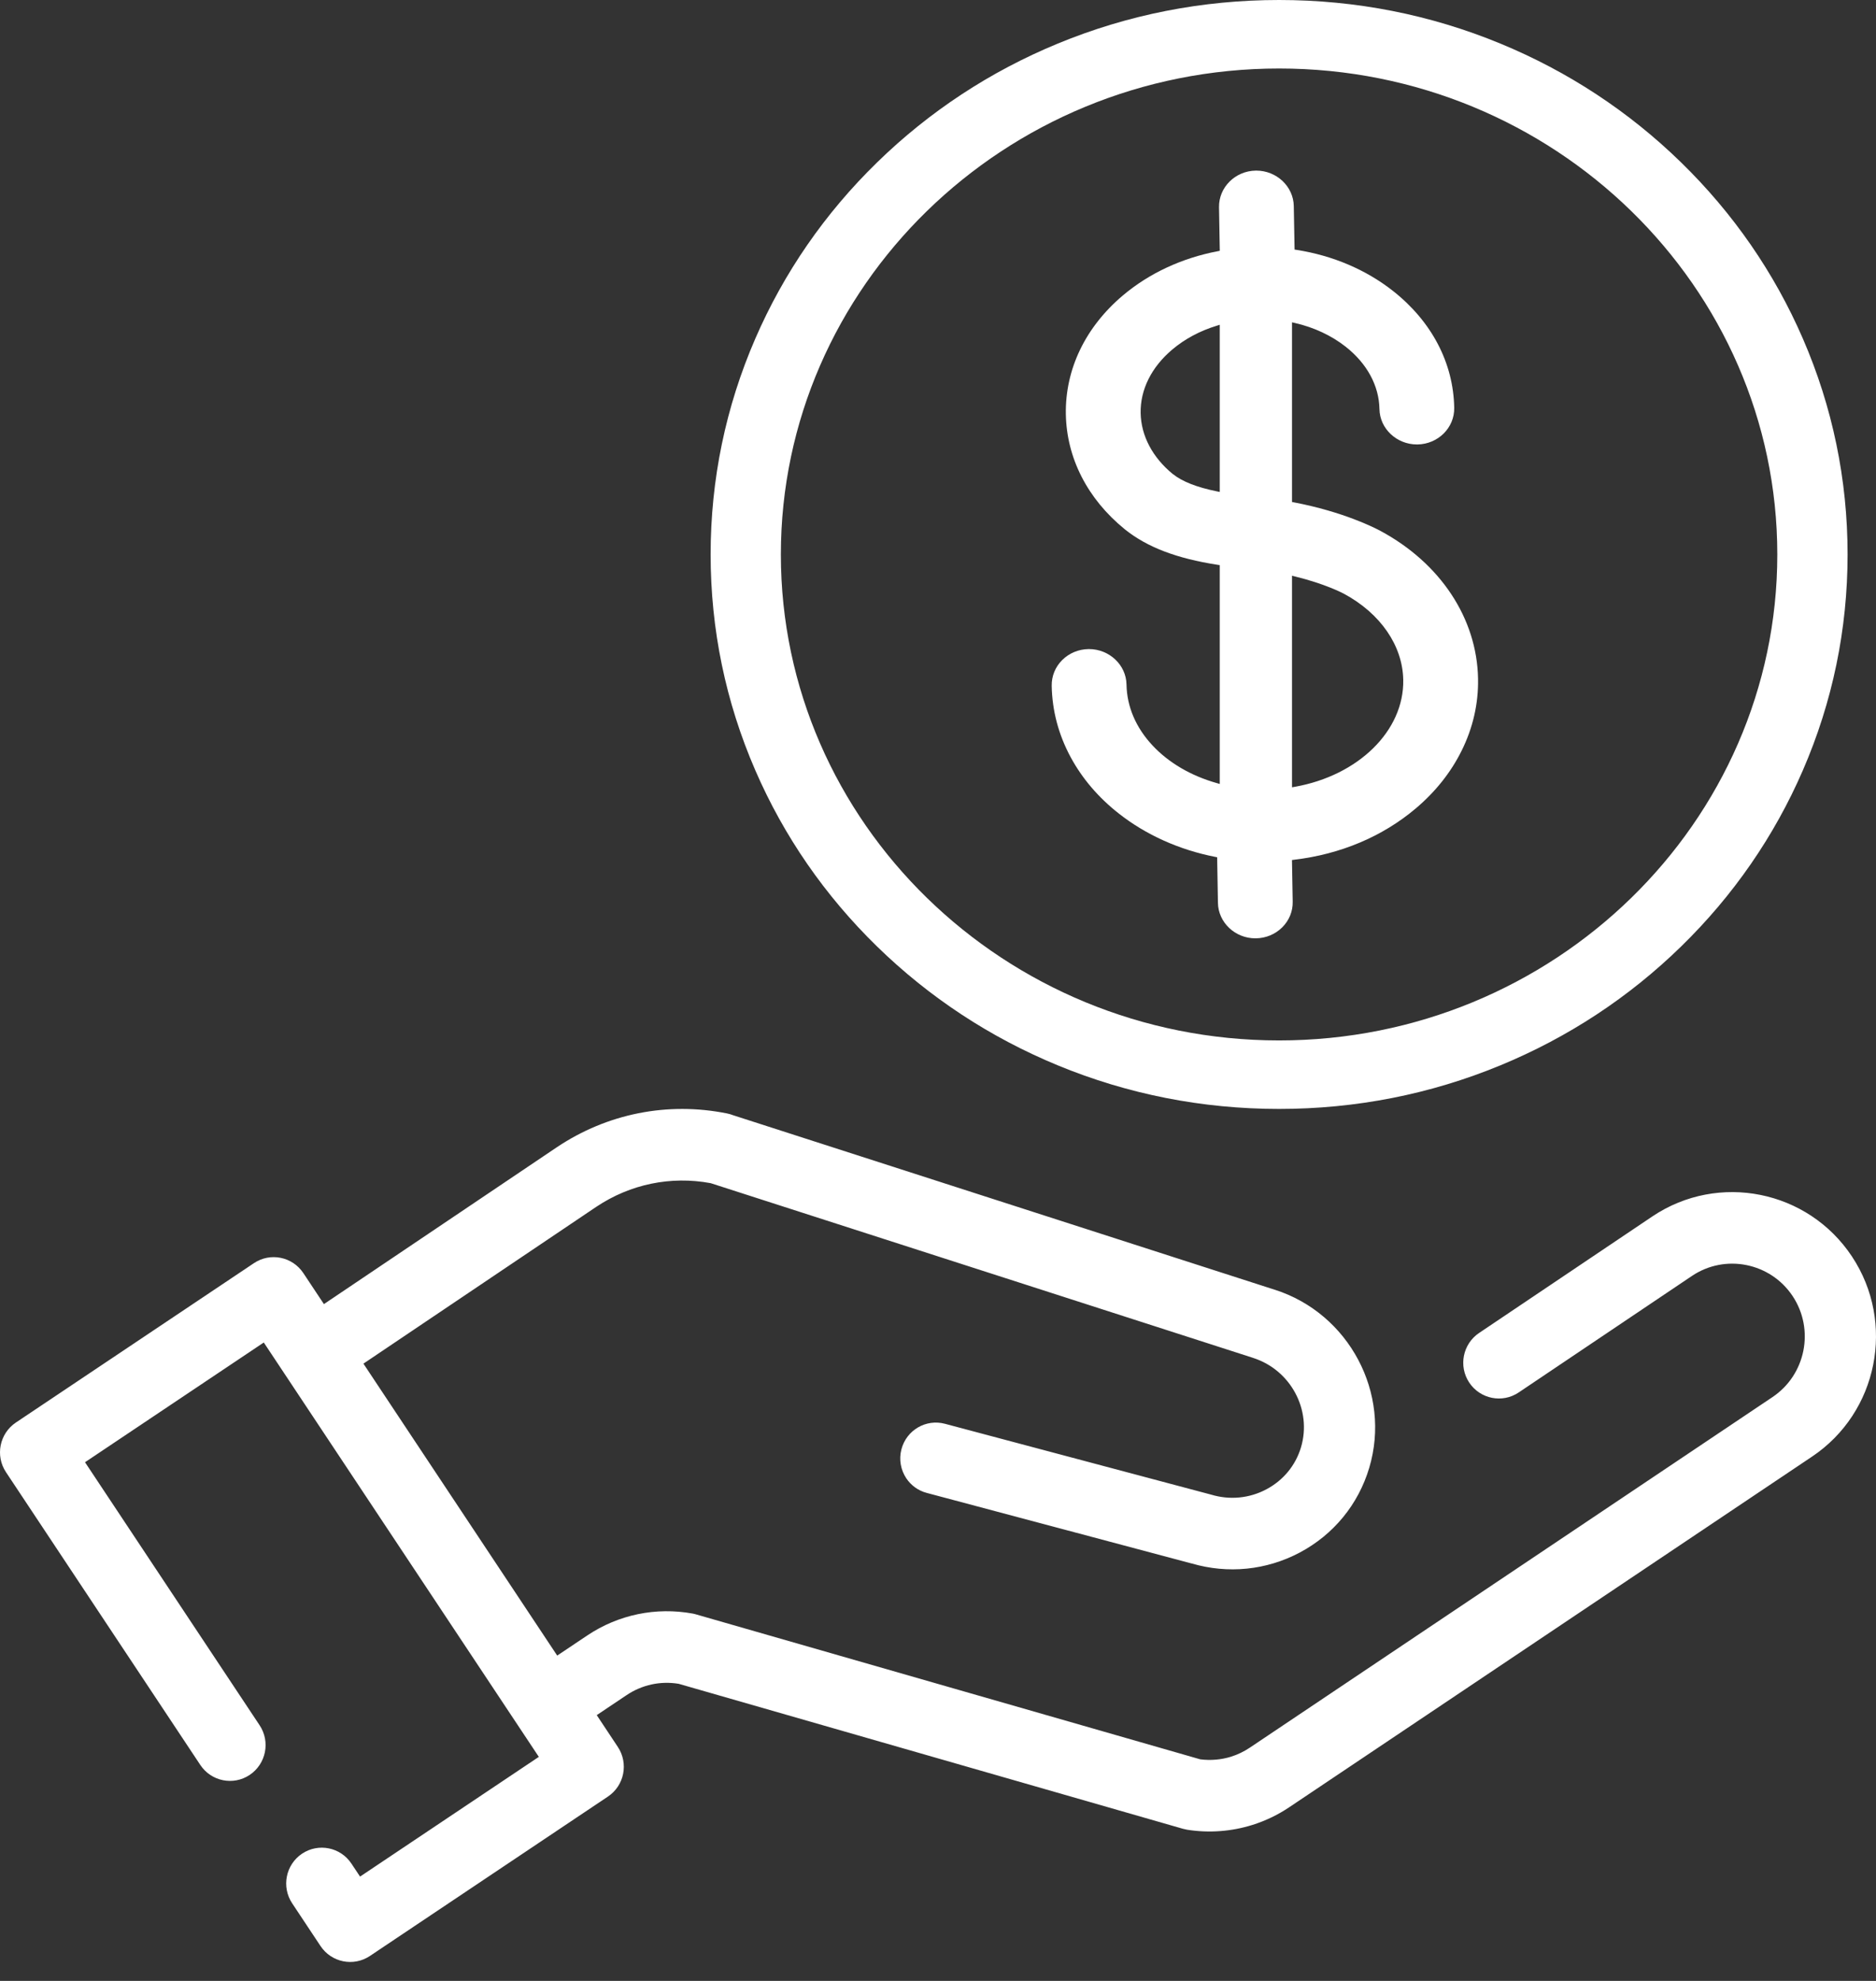
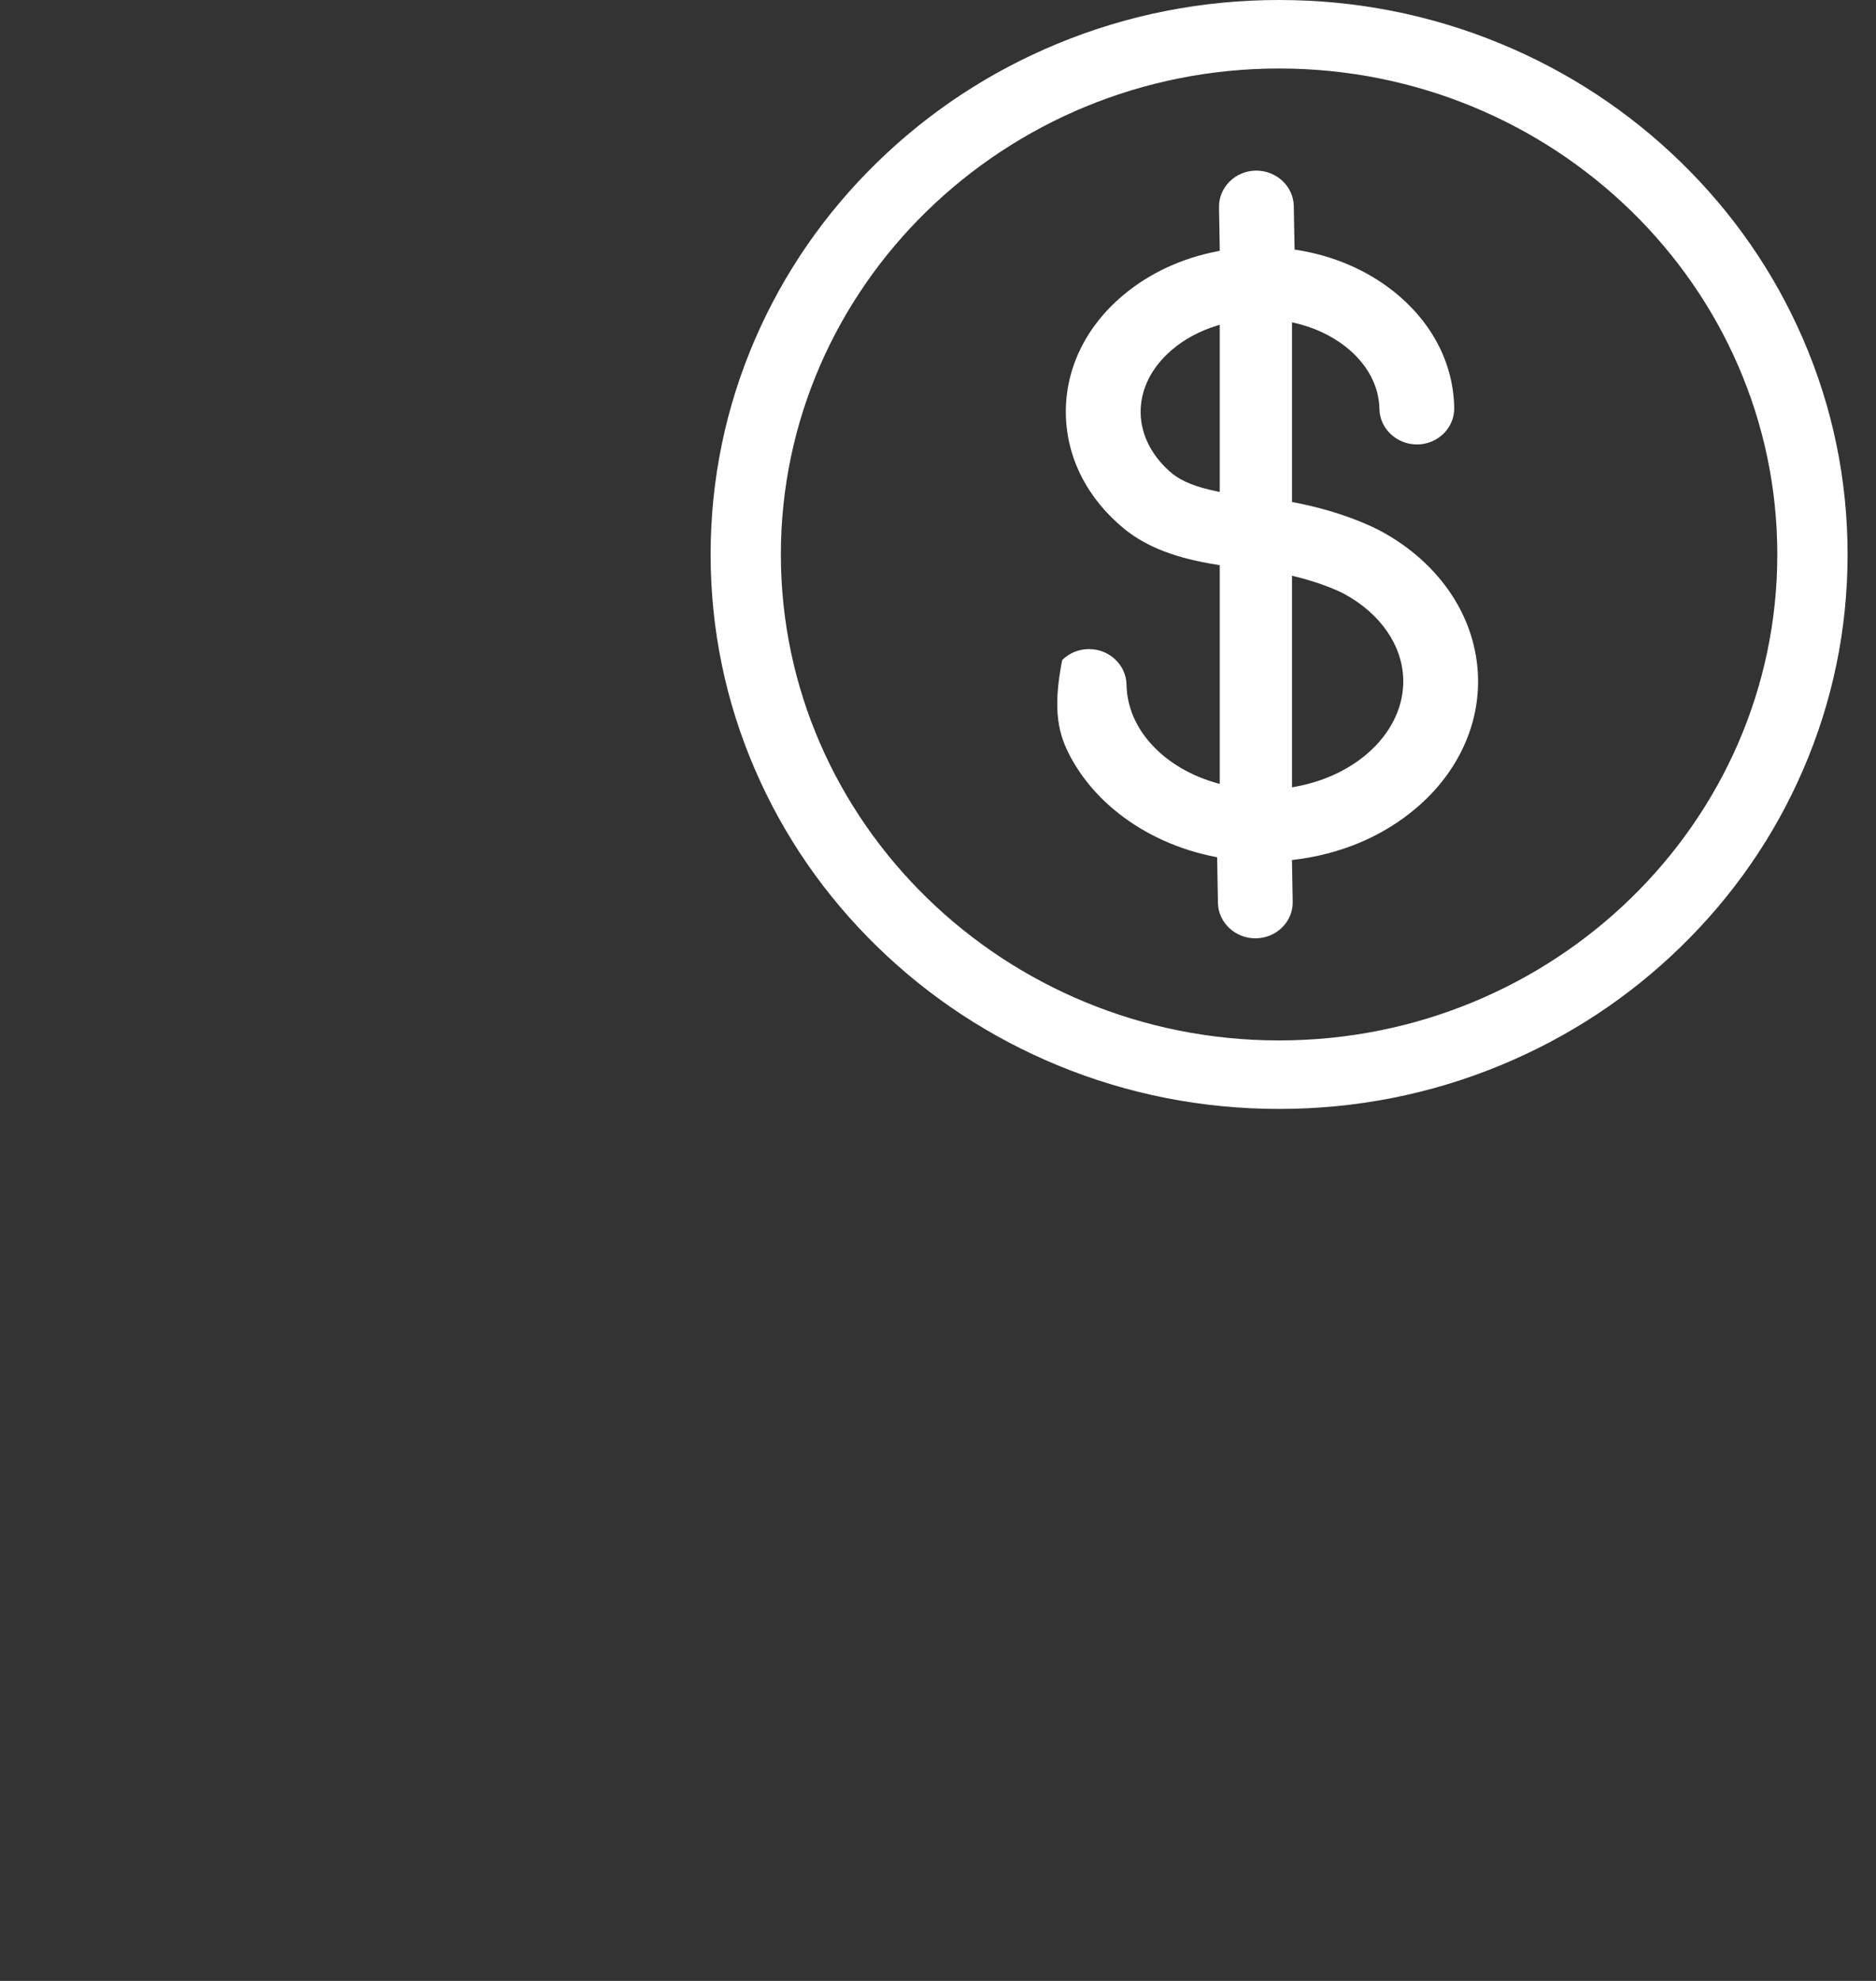
<svg xmlns="http://www.w3.org/2000/svg" width="54px" height="57px" viewBox="0 0 54 57" version="1.1">
  <rect x="0" y="0" width="54" height="57" fill="#333333" stroke="none" />
  <title>medi-cal-cos-white</title>
  <desc>Created with Sketch.</desc>
  <g id="desktop" stroke="none" stroke-width="1" fill="none" fill-rule="evenodd">
    <g id="medi-cal-cos-white" fill="#FFFFFF">
      <g id="Group-7">
-         <path d="M53.306,36.152 C52.04,34.244 49.466,33.728 47.567,34.999 L42.576,38.355 C42.105,38.671 41.977,39.31 42.291,39.783 C42.606,40.256 43.243,40.384 43.714,40.068 L48.704,36.713 C49.662,36.071 50.961,36.333 51.6,37.294 C52.239,38.255 51.978,39.56 51.02,40.201 L35.974,50.289 C35.807,50.401 35.626,50.488 35.438,50.547 C35.154,50.636 34.848,50.662 34.549,50.624 L20.058,46.46 C20.021,46.449 19.984,46.438 19.945,46.431 C18.882,46.236 17.801,46.459 16.902,47.061 L16.039,47.639 L10.461,39.238 L17.165,34.725 C18.141,34.073 19.306,33.832 20.456,34.045 L36.065,39.071 C36.065,39.071 36.066,39.071 36.067,39.072 C36.067,39.072 36.067,39.072 36.068,39.073 C37.151,39.417 37.769,40.57 37.449,41.645 C37.293,42.167 36.939,42.596 36.453,42.854 C35.962,43.115 35.395,43.169 34.857,43.006 C34.851,43.005 34.846,43.004 34.841,43.002 C34.835,43.001 34.83,42.998 34.823,42.997 L27.201,40.969 C26.654,40.823 26.093,41.15 25.948,41.701 C25.869,41.997 25.929,42.298 26.086,42.536 C26.22,42.737 26.425,42.892 26.676,42.958 L34.298,44.988 C34.3,44.988 34.3,44.988 34.302,44.988 C35.348,45.294 36.451,45.183 37.411,44.675 C38.387,44.157 39.098,43.291 39.413,42.236 C40.053,40.093 38.834,37.796 36.694,37.111 C36.693,37.111 36.692,37.111 36.691,37.111 L21.105,32.091 C21.049,32.069 20.989,32.051 20.928,32.039 C19.219,31.695 17.478,32.041 16.026,33.013 L9.324,37.525 L8.731,36.632 C8.416,36.159 7.78,36.031 7.309,36.347 L0.457,40.933 C-0.014,41.249 -0.142,41.888 0.172,42.361 L5.766,50.786 C6.08,51.259 6.717,51.387 7.188,51.072 C7.659,50.756 7.787,50.117 7.473,49.644 L2.447,42.075 L7.593,38.63 L15.51,50.553 L10.364,53.998 L10.116,53.625 C9.802,53.151 9.165,53.024 8.694,53.339 C8.223,53.655 8.096,54.294 8.41,54.767 L9.226,55.996 C9.54,56.469 10.177,56.597 10.648,56.282 L17.5,51.695 C17.971,51.379 18.098,50.741 17.784,50.267 L17.177,49.352 L18.04,48.774 C18.483,48.478 19.012,48.364 19.536,48.451 L34.056,52.624 C34.058,52.624 34.06,52.624 34.062,52.625 C34.081,52.63 34.1,52.634 34.119,52.638 C34.136,52.642 34.153,52.646 34.169,52.649 C34.173,52.65 34.177,52.651 34.181,52.651 C34.805,52.749 35.452,52.7 36.051,52.511 C36.425,52.394 36.782,52.223 37.111,52.002 L52.158,41.914 C54.057,40.644 54.572,38.058 53.306,36.152" id="Fill-1" />
-         <path d="M35.11,9.345 L35.11,14.156 L35.028,14.139 C34.45,14.021 34.035,13.859 33.762,13.642 L33.759,13.641 C33.174,13.162 32.845,12.538 32.833,11.885 C32.821,11.211 33.144,10.564 33.742,10.059 C34.105,9.753 34.535,9.522 35.022,9.373 L35.11,9.345 Z M37.27,22.64 L37.19,22.654 L37.19,16.566 L37.274,16.587 C38.136,16.798 38.63,17.057 38.683,17.084 C39.736,17.651 40.375,18.577 40.392,19.564 C40.419,21.022 39.106,22.315 37.27,22.64 L37.27,22.64 Z M39.731,15.274 C39.565,15.185 38.668,14.727 37.245,14.455 L37.19,14.445 L37.19,9.275 L37.274,9.294 C37.821,9.419 38.326,9.655 38.734,9.976 C39.35,10.461 39.695,11.098 39.707,11.771 C39.717,12.333 40.201,12.789 40.786,12.789 L40.801,12.789 C41.395,12.78 41.87,12.307 41.859,11.735 C41.837,10.443 41.21,9.248 40.096,8.371 C39.32,7.76 38.36,7.352 37.32,7.19 L37.264,7.181 L37.241,5.928 C37.231,5.366 36.747,4.909 36.162,4.909 L36.147,4.909 C35.554,4.918 35.079,5.392 35.089,5.964 L35.111,7.217 L35.056,7.228 C34.022,7.424 33.077,7.864 32.323,8.5 C31.241,9.413 30.658,10.628 30.68,11.92 C30.703,13.181 31.303,14.355 32.371,15.225 L32.383,15.235 C33.023,15.747 33.872,16.07 35.053,16.253 L35.11,16.261 L35.11,22.558 L35.024,22.533 C34.281,22.323 33.641,21.949 33.176,21.451 C32.696,20.939 32.437,20.332 32.426,19.696 C32.416,19.134 31.932,18.677 31.347,18.677 L31.331,18.677 C31.043,18.682 30.775,18.794 30.575,18.993 C30.375,19.192 30.269,19.454 30.273,19.732 C30.286,20.45 30.47,21.143 30.821,21.792 C31.153,22.404 31.617,22.948 32.202,23.407 C32.983,24.022 33.944,24.454 34.982,24.657 L35.035,24.667 L35.058,25.981 C35.068,26.543 35.551,27 36.134,27 L36.136,27 L36.153,27 C36.44,26.995 36.708,26.883 36.909,26.684 C37.108,26.485 37.216,26.222 37.21,25.945 L37.189,24.747 L37.249,24.739 C38.583,24.582 39.793,24.072 40.748,23.266 C41.316,22.787 41.761,22.228 42.07,21.606 C42.398,20.947 42.558,20.248 42.545,19.528 C42.514,17.794 41.462,16.203 39.731,15.274 L39.731,15.274 Z" id="Fill-3" />
+         <path d="M35.11,9.345 L35.11,14.156 L35.028,14.139 C34.45,14.021 34.035,13.859 33.762,13.642 L33.759,13.641 C33.174,13.162 32.845,12.538 32.833,11.885 C32.821,11.211 33.144,10.564 33.742,10.059 C34.105,9.753 34.535,9.522 35.022,9.373 L35.11,9.345 Z M37.27,22.64 L37.19,22.654 L37.19,16.566 L37.274,16.587 C38.136,16.798 38.63,17.057 38.683,17.084 C39.736,17.651 40.375,18.577 40.392,19.564 C40.419,21.022 39.106,22.315 37.27,22.64 L37.27,22.64 Z M39.731,15.274 C39.565,15.185 38.668,14.727 37.245,14.455 L37.19,14.445 L37.19,9.275 L37.274,9.294 C37.821,9.419 38.326,9.655 38.734,9.976 C39.35,10.461 39.695,11.098 39.707,11.771 C39.717,12.333 40.201,12.789 40.786,12.789 L40.801,12.789 C41.395,12.78 41.87,12.307 41.859,11.735 C41.837,10.443 41.21,9.248 40.096,8.371 C39.32,7.76 38.36,7.352 37.32,7.19 L37.264,7.181 L37.241,5.928 C37.231,5.366 36.747,4.909 36.162,4.909 L36.147,4.909 C35.554,4.918 35.079,5.392 35.089,5.964 L35.111,7.217 L35.056,7.228 C34.022,7.424 33.077,7.864 32.323,8.5 C31.241,9.413 30.658,10.628 30.68,11.92 C30.703,13.181 31.303,14.355 32.371,15.225 L32.383,15.235 C33.023,15.747 33.872,16.07 35.053,16.253 L35.11,16.261 L35.11,22.558 L35.024,22.533 C34.281,22.323 33.641,21.949 33.176,21.451 C32.696,20.939 32.437,20.332 32.426,19.696 C32.416,19.134 31.932,18.677 31.347,18.677 L31.331,18.677 C31.043,18.682 30.775,18.794 30.575,18.993 C30.286,20.45 30.47,21.143 30.821,21.792 C31.153,22.404 31.617,22.948 32.202,23.407 C32.983,24.022 33.944,24.454 34.982,24.657 L35.035,24.667 L35.058,25.981 C35.068,26.543 35.551,27 36.134,27 L36.136,27 L36.153,27 C36.44,26.995 36.708,26.883 36.909,26.684 C37.108,26.485 37.216,26.222 37.21,25.945 L37.189,24.747 L37.249,24.739 C38.583,24.582 39.793,24.072 40.748,23.266 C41.316,22.787 41.761,22.228 42.07,21.606 C42.398,20.947 42.558,20.248 42.545,19.528 C42.514,17.794 41.462,16.203 39.731,15.274 L39.731,15.274 Z" id="Fill-3" />
        <path d="M51.159,15.955 C51.159,23.664 44.726,29.938 36.818,29.938 C28.911,29.938 22.477,23.664 22.477,15.955 C22.477,8.245 28.911,1.971 36.818,1.971 C44.726,1.971 51.159,8.245 51.159,15.955 M51.895,9.744 C51.071,7.844 49.891,6.137 48.389,4.673 C46.887,3.208 45.136,2.058 43.188,1.254 C41.17,0.421 39.027,0 36.818,0 C34.609,0 32.466,0.421 30.448,1.254 C28.5,2.057 26.75,3.208 25.247,4.673 C23.745,6.137 22.565,7.844 21.741,9.744 C20.887,11.711 20.455,13.801 20.455,15.955 C20.455,18.108 20.887,20.198 21.741,22.165 C22.565,24.065 23.745,25.772 25.247,27.236 C26.75,28.701 28.499,29.851 30.448,30.655 C32.466,31.488 34.61,31.909 36.818,31.909 C39.027,31.909 41.17,31.488 43.188,30.655 C45.136,29.851 46.887,28.701 48.389,27.236 C49.891,25.772 51.071,24.065 51.895,22.165 C52.749,20.198 53.182,18.108 53.182,15.955 C53.182,13.801 52.749,11.711 51.895,9.744" id="Fill-5" />
      </g>
    </g>
  </g>
</svg>